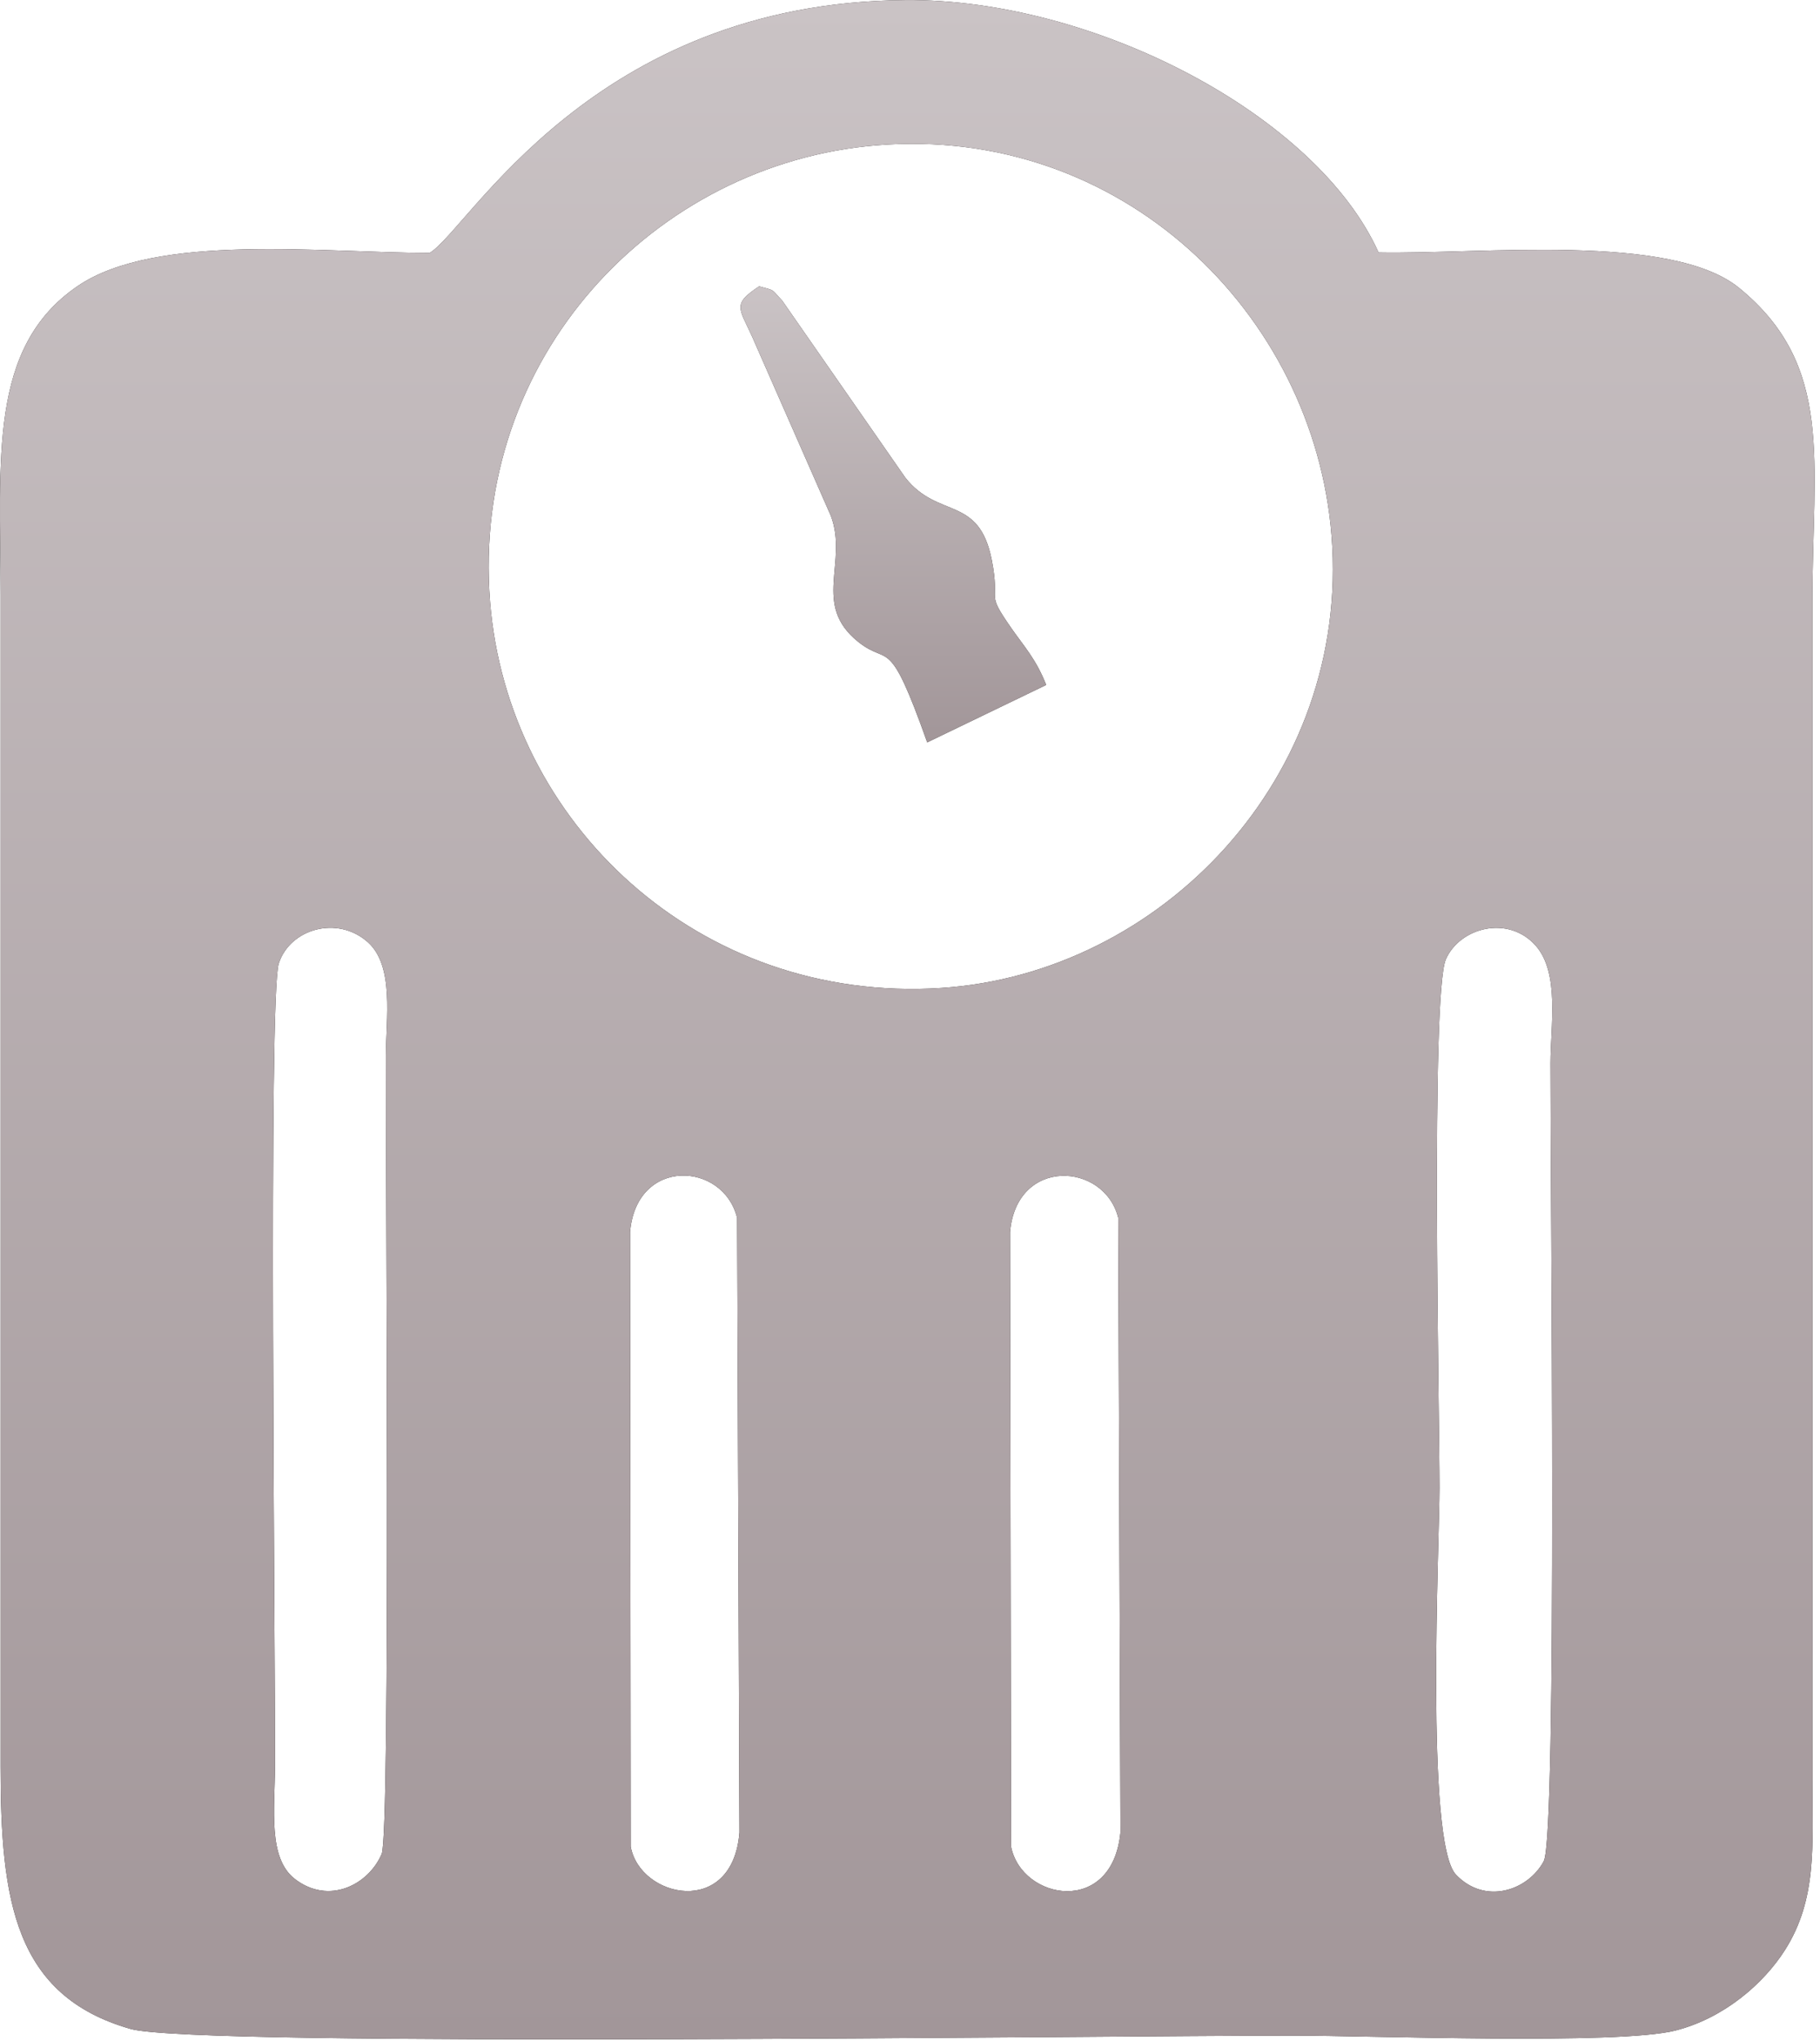
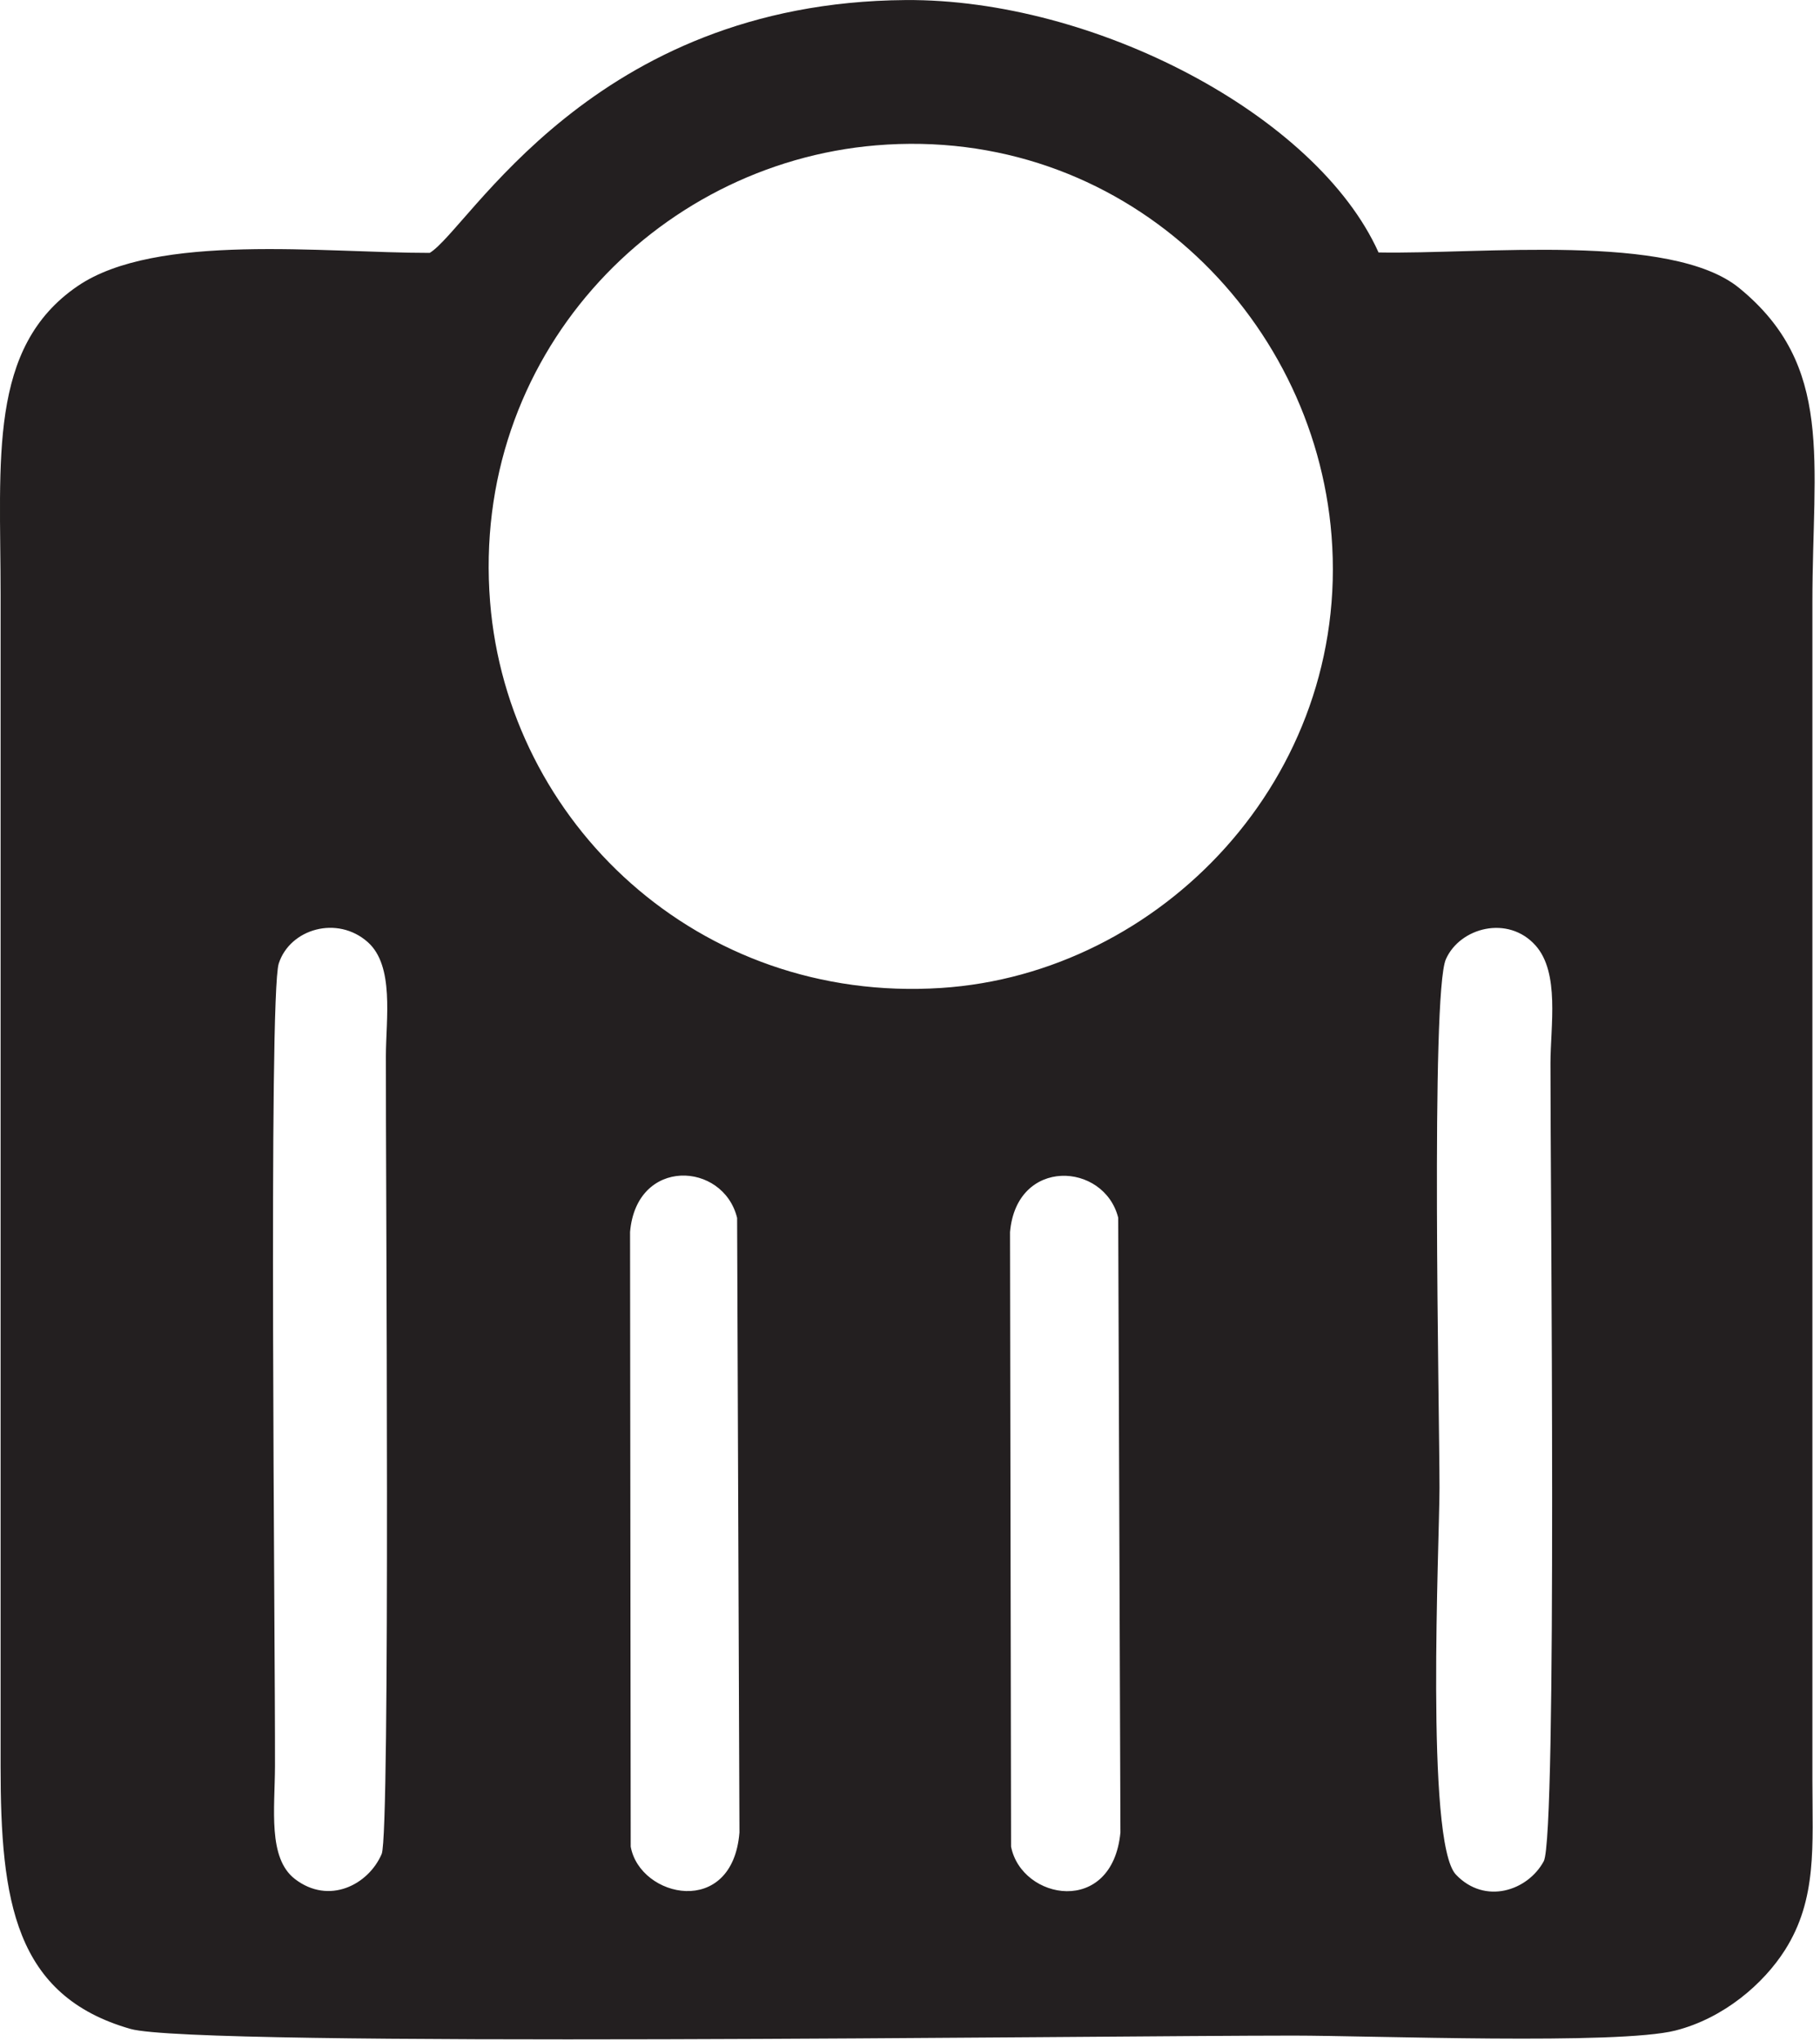
<svg xmlns="http://www.w3.org/2000/svg" width="206" height="231" viewBox="0 0 206 231" fill="none">
  <path fill-rule="evenodd" clip-rule="evenodd" d="M174.73 210.629C172.923 213.968 168.077 215.593 164.792 212.139C161.307 208.475 162.932 174.404 162.932 168.375C162.932 160.066 161.923 112.453 163.657 108.545C165.249 104.959 170.7 103.515 173.805 106.995C176.561 110.085 175.497 116.092 175.492 120.32C175.473 133.821 176.27 207.784 174.73 210.629ZM114.44 208.972L114.322 139.437C115.053 130.914 124.983 131.508 126.567 137.801L126.818 207.369C125.897 216.896 115.628 215.028 114.44 208.972ZM71.388 208.972L71.315 139.421C72.036 130.906 81.876 131.45 83.432 137.826L83.696 207.372C82.915 217.094 72.437 214.785 71.388 208.972ZM43.202 209.8C41.702 213.299 37.234 215.59 33.39 212.643C30.296 210.272 31.111 204.702 31.125 199.859C31.166 185.567 30.368 112.723 31.55 109.04C32.811 105.111 38.18 103.547 41.63 106.617C44.652 109.307 43.688 115.281 43.677 119.491C43.643 132.617 44.198 207.479 43.202 209.8ZM55.473 68.123C53.254 40.421 74.092 18.552 99.148 16.45C126.909 14.121 148.73 35.474 150.713 60.631C152.871 88 131.362 110.197 106.526 111.801C79.013 113.578 57.47 93.049 55.473 68.123ZM48.639 28.618C36.699 28.63 17.676 26.292 8.767 32.388C-1.362 39.319 0.067 51.952 0.067 67.295V199.858C0.062 215.104 1.652 225.853 14.774 229.601C22.167 231.712 124.189 230.356 146.404 230.356C155.216 230.356 183.162 231.429 189.638 229.782C195.145 228.381 199.624 224.464 202.028 220.684C205.693 214.92 205.144 208.852 205.14 201.515V68.123C205.14 52.161 207.646 41.41 196.851 32.59C189.151 26.3 167.634 28.795 156.033 28.569C149.035 13.022 123.831 -0.152 102.491 0.006C66.941 0.269 53.086 25.936 48.639 28.618Z" fill="#231F20" />
-   <path fill-rule="evenodd" clip-rule="evenodd" d="M174.73 210.629C172.923 213.968 168.077 215.593 164.792 212.139C161.307 208.475 162.932 174.404 162.932 168.375C162.932 160.066 161.923 112.453 163.657 108.545C165.249 104.959 170.7 103.515 173.805 106.995C176.561 110.085 175.497 116.092 175.492 120.32C175.473 133.821 176.27 207.784 174.73 210.629ZM114.44 208.972L114.322 139.437C115.053 130.914 124.983 131.508 126.567 137.801L126.818 207.369C125.897 216.896 115.628 215.028 114.44 208.972ZM71.388 208.972L71.315 139.421C72.036 130.906 81.876 131.45 83.432 137.826L83.696 207.372C82.915 217.094 72.437 214.785 71.388 208.972ZM43.202 209.8C41.702 213.299 37.234 215.59 33.39 212.643C30.296 210.272 31.111 204.702 31.125 199.859C31.166 185.567 30.368 112.723 31.55 109.04C32.811 105.111 38.18 103.547 41.63 106.617C44.652 109.307 43.688 115.281 43.677 119.491C43.643 132.617 44.198 207.479 43.202 209.8ZM55.473 68.123C53.254 40.421 74.092 18.552 99.148 16.45C126.909 14.121 148.73 35.474 150.713 60.631C152.871 88 131.362 110.197 106.526 111.801C79.013 113.578 57.47 93.049 55.473 68.123ZM48.639 28.618C36.699 28.63 17.676 26.292 8.767 32.388C-1.362 39.319 0.067 51.952 0.067 67.295V199.858C0.062 215.104 1.652 225.853 14.774 229.601C22.167 231.712 124.189 230.356 146.404 230.356C155.216 230.356 183.162 231.429 189.638 229.782C195.145 228.381 199.624 224.464 202.028 220.684C205.693 214.92 205.144 208.852 205.14 201.515V68.123C205.14 52.161 207.646 41.41 196.851 32.59C189.151 26.3 167.634 28.795 156.033 28.569C149.035 13.022 123.831 -0.152 102.491 0.006C66.941 0.269 53.086 25.936 48.639 28.618Z" fill="url(#paint0_linear_38_183)" />
-   <path fill-rule="evenodd" clip-rule="evenodd" d="M102.47 54.055L88.533 34.017C87.235 32.668 87.865 32.928 85.922 32.404C82.829 34.452 83.667 34.828 85.155 38.149L94.05 58.393C96.017 63.67 91.865 68.418 97.149 72.641C100.675 75.459 100.538 71.596 104.95 84.01L118.415 77.51C117.269 74.591 115.932 73.187 114.457 71.069C111.451 66.75 113.27 68.525 112.253 63.366C110.803 56.013 106.206 58.786 102.47 54.055Z" fill="#231F20" />
-   <path fill-rule="evenodd" clip-rule="evenodd" d="M102.47 54.055L88.533 34.017C87.235 32.668 87.865 32.928 85.922 32.404C82.829 34.452 83.667 34.828 85.155 38.149L94.05 58.393C96.017 63.67 91.865 68.418 97.149 72.641C100.675 75.459 100.538 71.596 104.95 84.01L118.415 77.51C117.269 74.591 115.932 73.187 114.457 71.069C111.451 66.75 113.27 68.525 112.253 63.366C110.803 56.013 106.206 58.786 102.47 54.055Z" fill="url(#paint1_linear_38_183)" />
  <defs>
    <linearGradient id="paint0_linear_38_183" x1="102.695" y1="0.005" x2="102.695" y2="230.785" gradientUnits="userSpaceOnUse">
      <stop stop-color="#CAC3C5" />
      <stop offset="1" stop-color="#A29699" />
    </linearGradient>
    <linearGradient id="paint1_linear_38_183" x1="101.118" y1="32.404" x2="101.118" y2="84.01" gradientUnits="userSpaceOnUse">
      <stop stop-color="#CAC3C5" />
      <stop offset="1" stop-color="#A29699" />
    </linearGradient>
  </defs>
</svg>